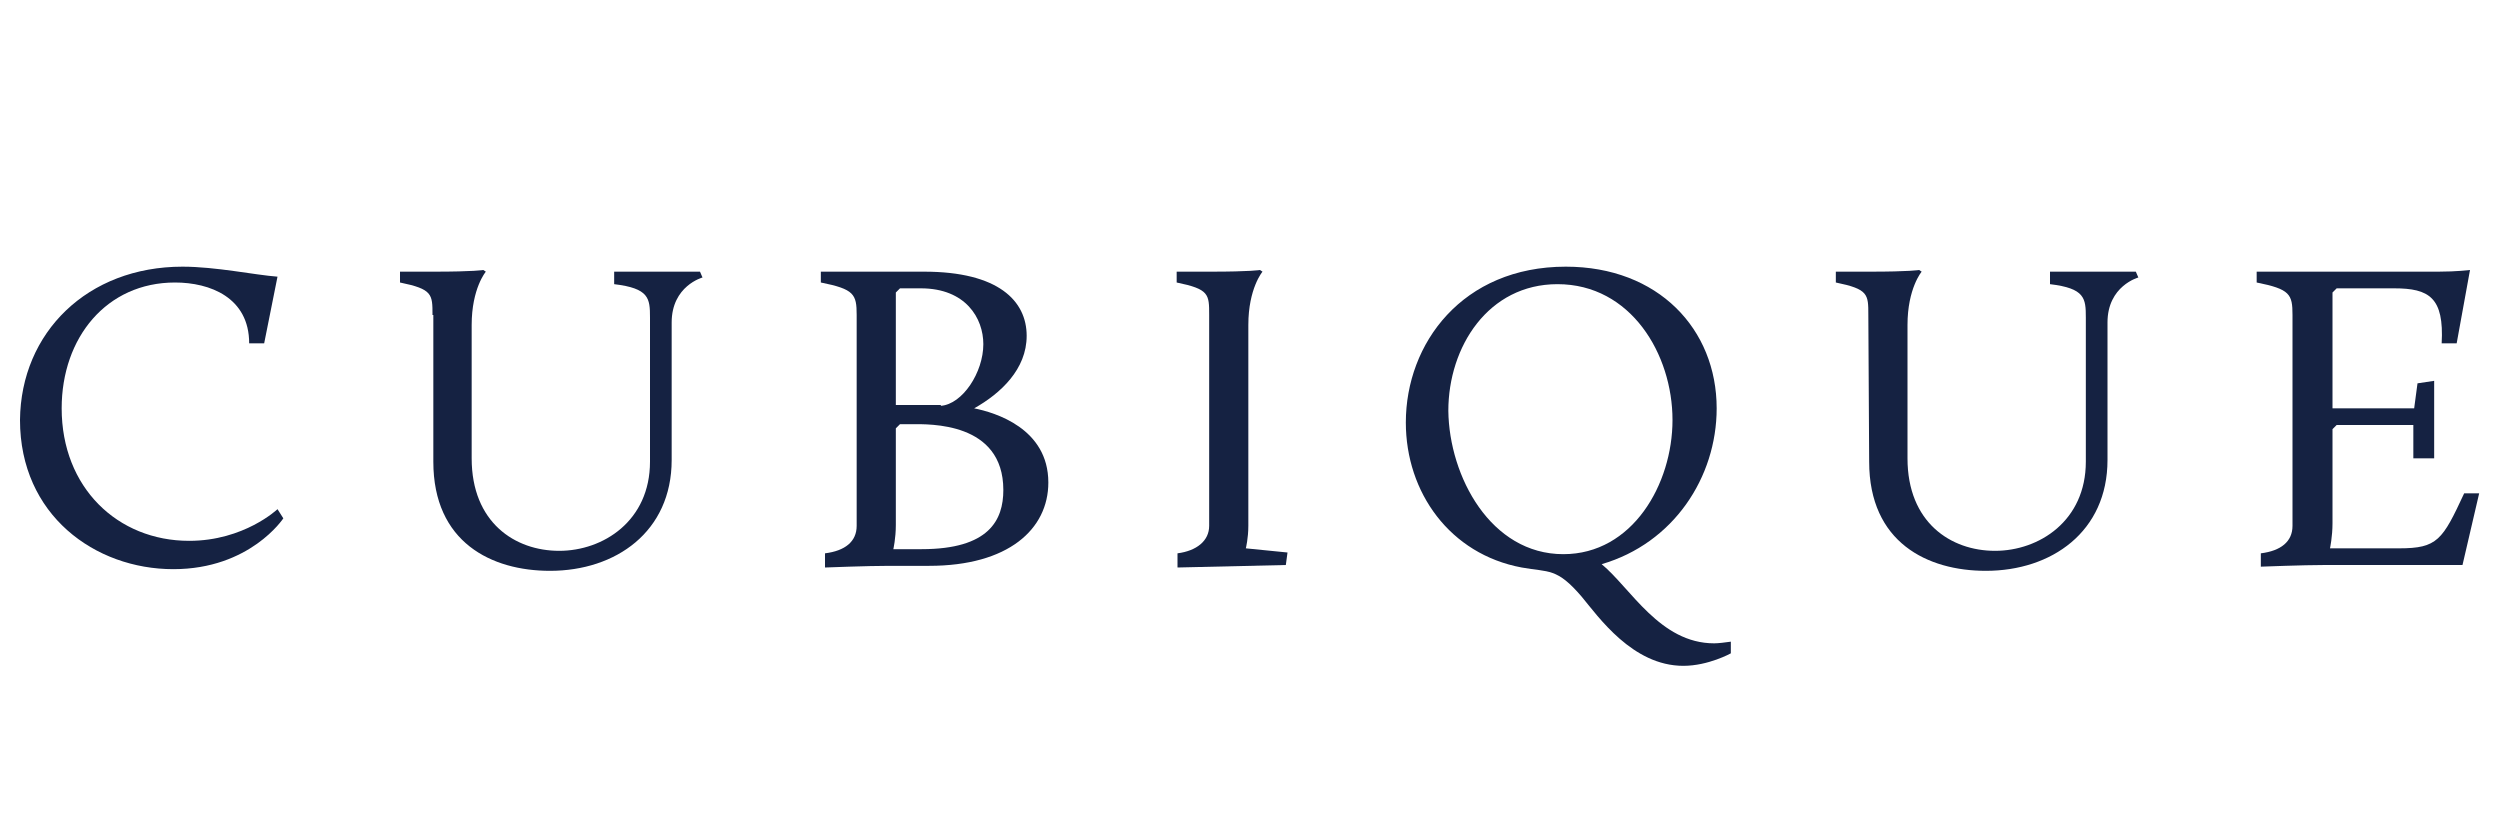
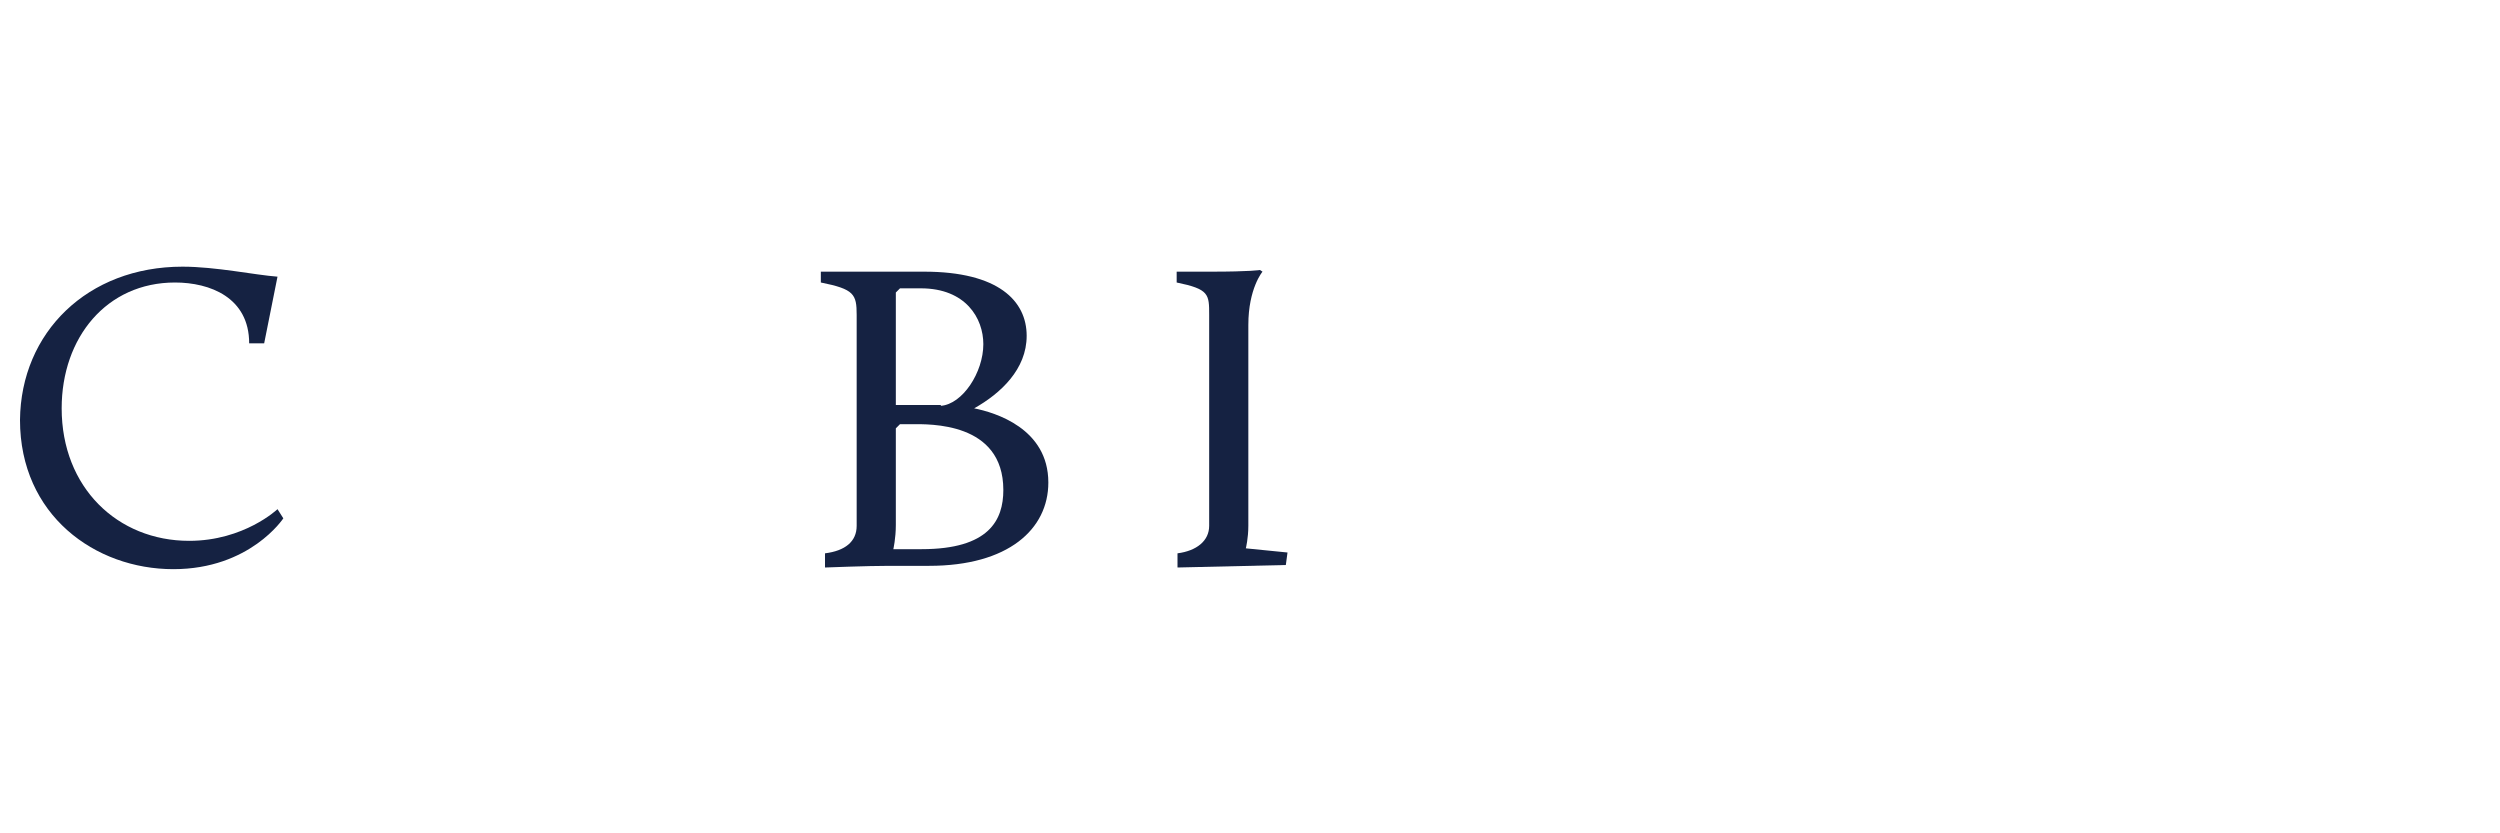
<svg xmlns="http://www.w3.org/2000/svg" version="1.1" id="Layer_1" x="0px" y="0px" width="300px" height="100px" viewBox="0 0 300 100" enable-background="new 0 0 300 100" xml:space="preserve">
  <g>
    <path fill="#152242" d="M21.9,32c4,0,8.7,1,11.4,1.2l-1.6,8h-1.8c0-5.5-4.7-7.3-8.9-7.3c-8.2,0-13.6,6.6-13.6,15.1   c0,9.5,6.7,15.9,15.3,15.9c6.6,0,10.6-3.8,10.6-3.8l0.7,1.1c0,0-4,6.1-13.2,6.1c-9.4,0-18.4-6.5-18.4-17.9   C2.5,39.9,10.5,32,21.9,32z" />
-     <path fill="#152242" d="M51.9,37.8c0-2.5,0-3.1-3.9-3.9v-1.3h4.1c4.8,0,5.9-0.2,5.9-0.2l0.3,0.2c0,0-1.7,2-1.7,6.4v16   c0,7.7,5.2,11.1,10.5,11.1S78,62.5,78,55.4V38.1c0-2.3-0.1-3.5-4.3-4v-1.5H84l0.3,0.7c0,0-3.7,1-3.7,5.4v16.5   c0,8.6-6.7,13.3-14.6,13.3c-7,0-14-3.4-14-13.1V37.8H51.9z" />
    <path fill="#152242" d="M99,66.4c2.4-0.3,3.8-1.4,3.8-3.3V37.8c0-2.5-0.3-3.1-4.3-3.9v-1.3h12.4c8.9,0,12.3,3.5,12.3,7.7   c0,4-3.1,6.9-6.3,8.7c2.5,0.5,8.9,2.4,8.9,8.9c0,5.6-4.8,10-14.3,10h-4.8c-2.6,0-7.7,0.2-7.7,0.2V66.4z M110.6,65.9   c8.1,0,9.8-3.5,9.8-7.1c0-8.2-8.9-7.9-11-7.9H108l-0.5,0.5V63c0,1.6-0.3,2.9-0.3,2.9H110.6z M112.9,48.7c2.6-0.2,5.1-4,5.1-7.4   c0-3.1-2.1-6.7-7.5-6.7H108l-0.5,0.5v13.5h5.4V48.7z" />
    <path fill="#152242" d="M141.3,66.4c2.3-0.3,3.8-1.5,3.8-3.3V37.8c0-2.5,0-3.1-3.9-3.9v-1.3h4.1c4.8,0,5.9-0.2,5.9-0.2l0.3,0.2   c0,0-1.7,2-1.7,6.4v24.1c0,1.5-0.3,2.7-0.3,2.7l5,0.5l-0.2,1.5l-13,0.3L141.3,66.4L141.3,66.4z" />
-     <path fill="#152242" d="M168.7,50.7c0-9.5,6.8-18.7,19.2-18.7C199,32,206,39.5,206,49c0,8.3-5.2,16.2-13.8,18.7   c3.5,2.9,7,9.5,13.5,9.5c0.5,0,1.3-0.1,2-0.2v1.4c0,0-2.7,1.5-5.7,1.5c-6.1,0-10.2-5.9-12.2-8.3c-3-3.5-3.9-2.9-7.2-3.5   C174,66.5,168.7,59.1,168.7,50.7z M187.6,66.5c8.3,0,13.1-8.4,13.1-16.1c0-7.9-5-16.3-13.8-16.3c-8.3,0-13.1,7.5-13.1,15.2   C173.9,57.2,178.9,66.5,187.6,66.5z" />
-     <path fill="#152242" d="M224.2,37.8c0-2.5,0-3.1-3.9-3.9v-1.3h4.1c4.8,0,5.9-0.2,5.9-0.2l0.3,0.2c0,0-1.7,2-1.7,6.4v16   c0,7.7,5.2,11.1,10.5,11.1s10.9-3.6,10.9-10.7V38.1c0-2.3-0.1-3.5-4.3-4v-1.5h10.3l0.3,0.7c0,0-3.7,1-3.7,5.4v16.5   c0,8.6-6.7,13.3-14.6,13.3c-7,0-14-3.4-14-13.1L224.2,37.8L224.2,37.8z" />
-     <path fill="#152242" d="M271.3,66.4c2.4-0.3,3.8-1.4,3.8-3.3V37.8c0-2.5-0.3-3.1-4.3-3.9v-1.3h21.8c2.2,0,3.8-0.2,3.8-0.2l-1.6,8.8   H293c0.3-5.5-1.5-6.6-5.7-6.6h-6.9l-0.5,0.5V49h9.8l0.4-3l2-0.3V55h-2.5v-4h-9.2l-0.5,0.5v11.3c0,1.6-0.3,3-0.3,3h8.3   c4.6,0,5.2-1,7.8-6.6h1.8l-2,8.6H279c-2.6,0-7.7,0.2-7.7,0.2V66.4z" />
  </g>
</svg>